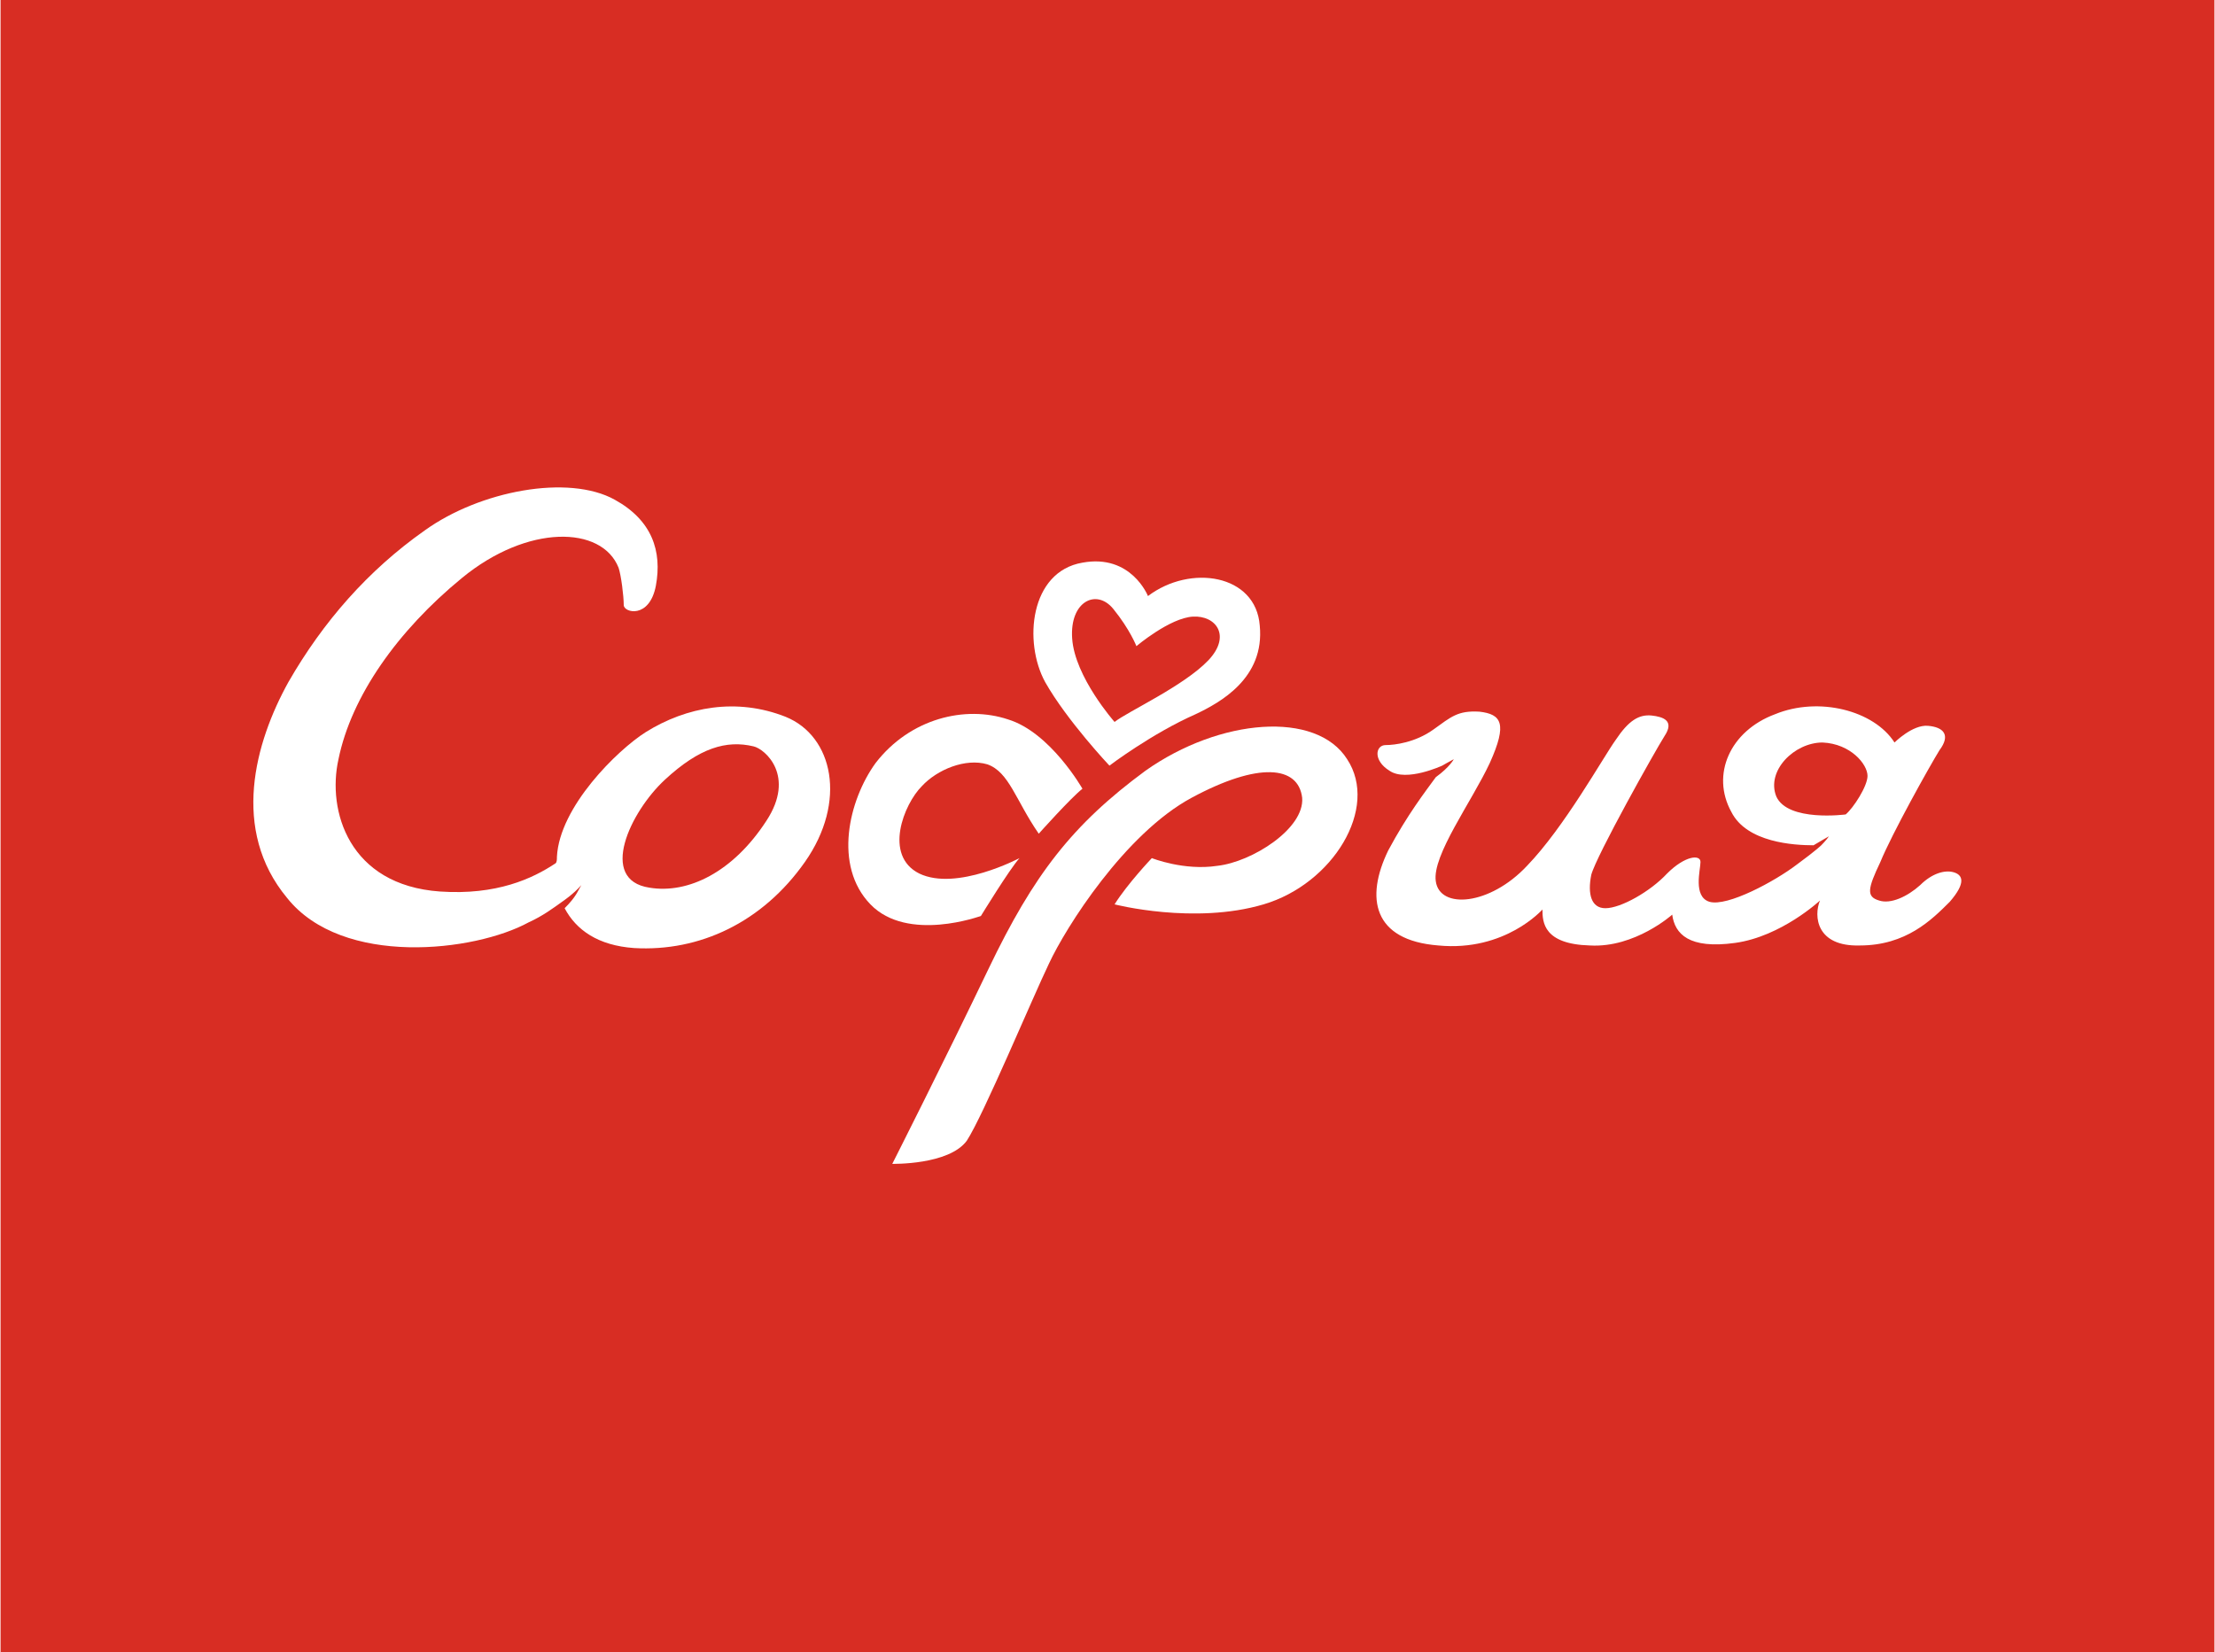
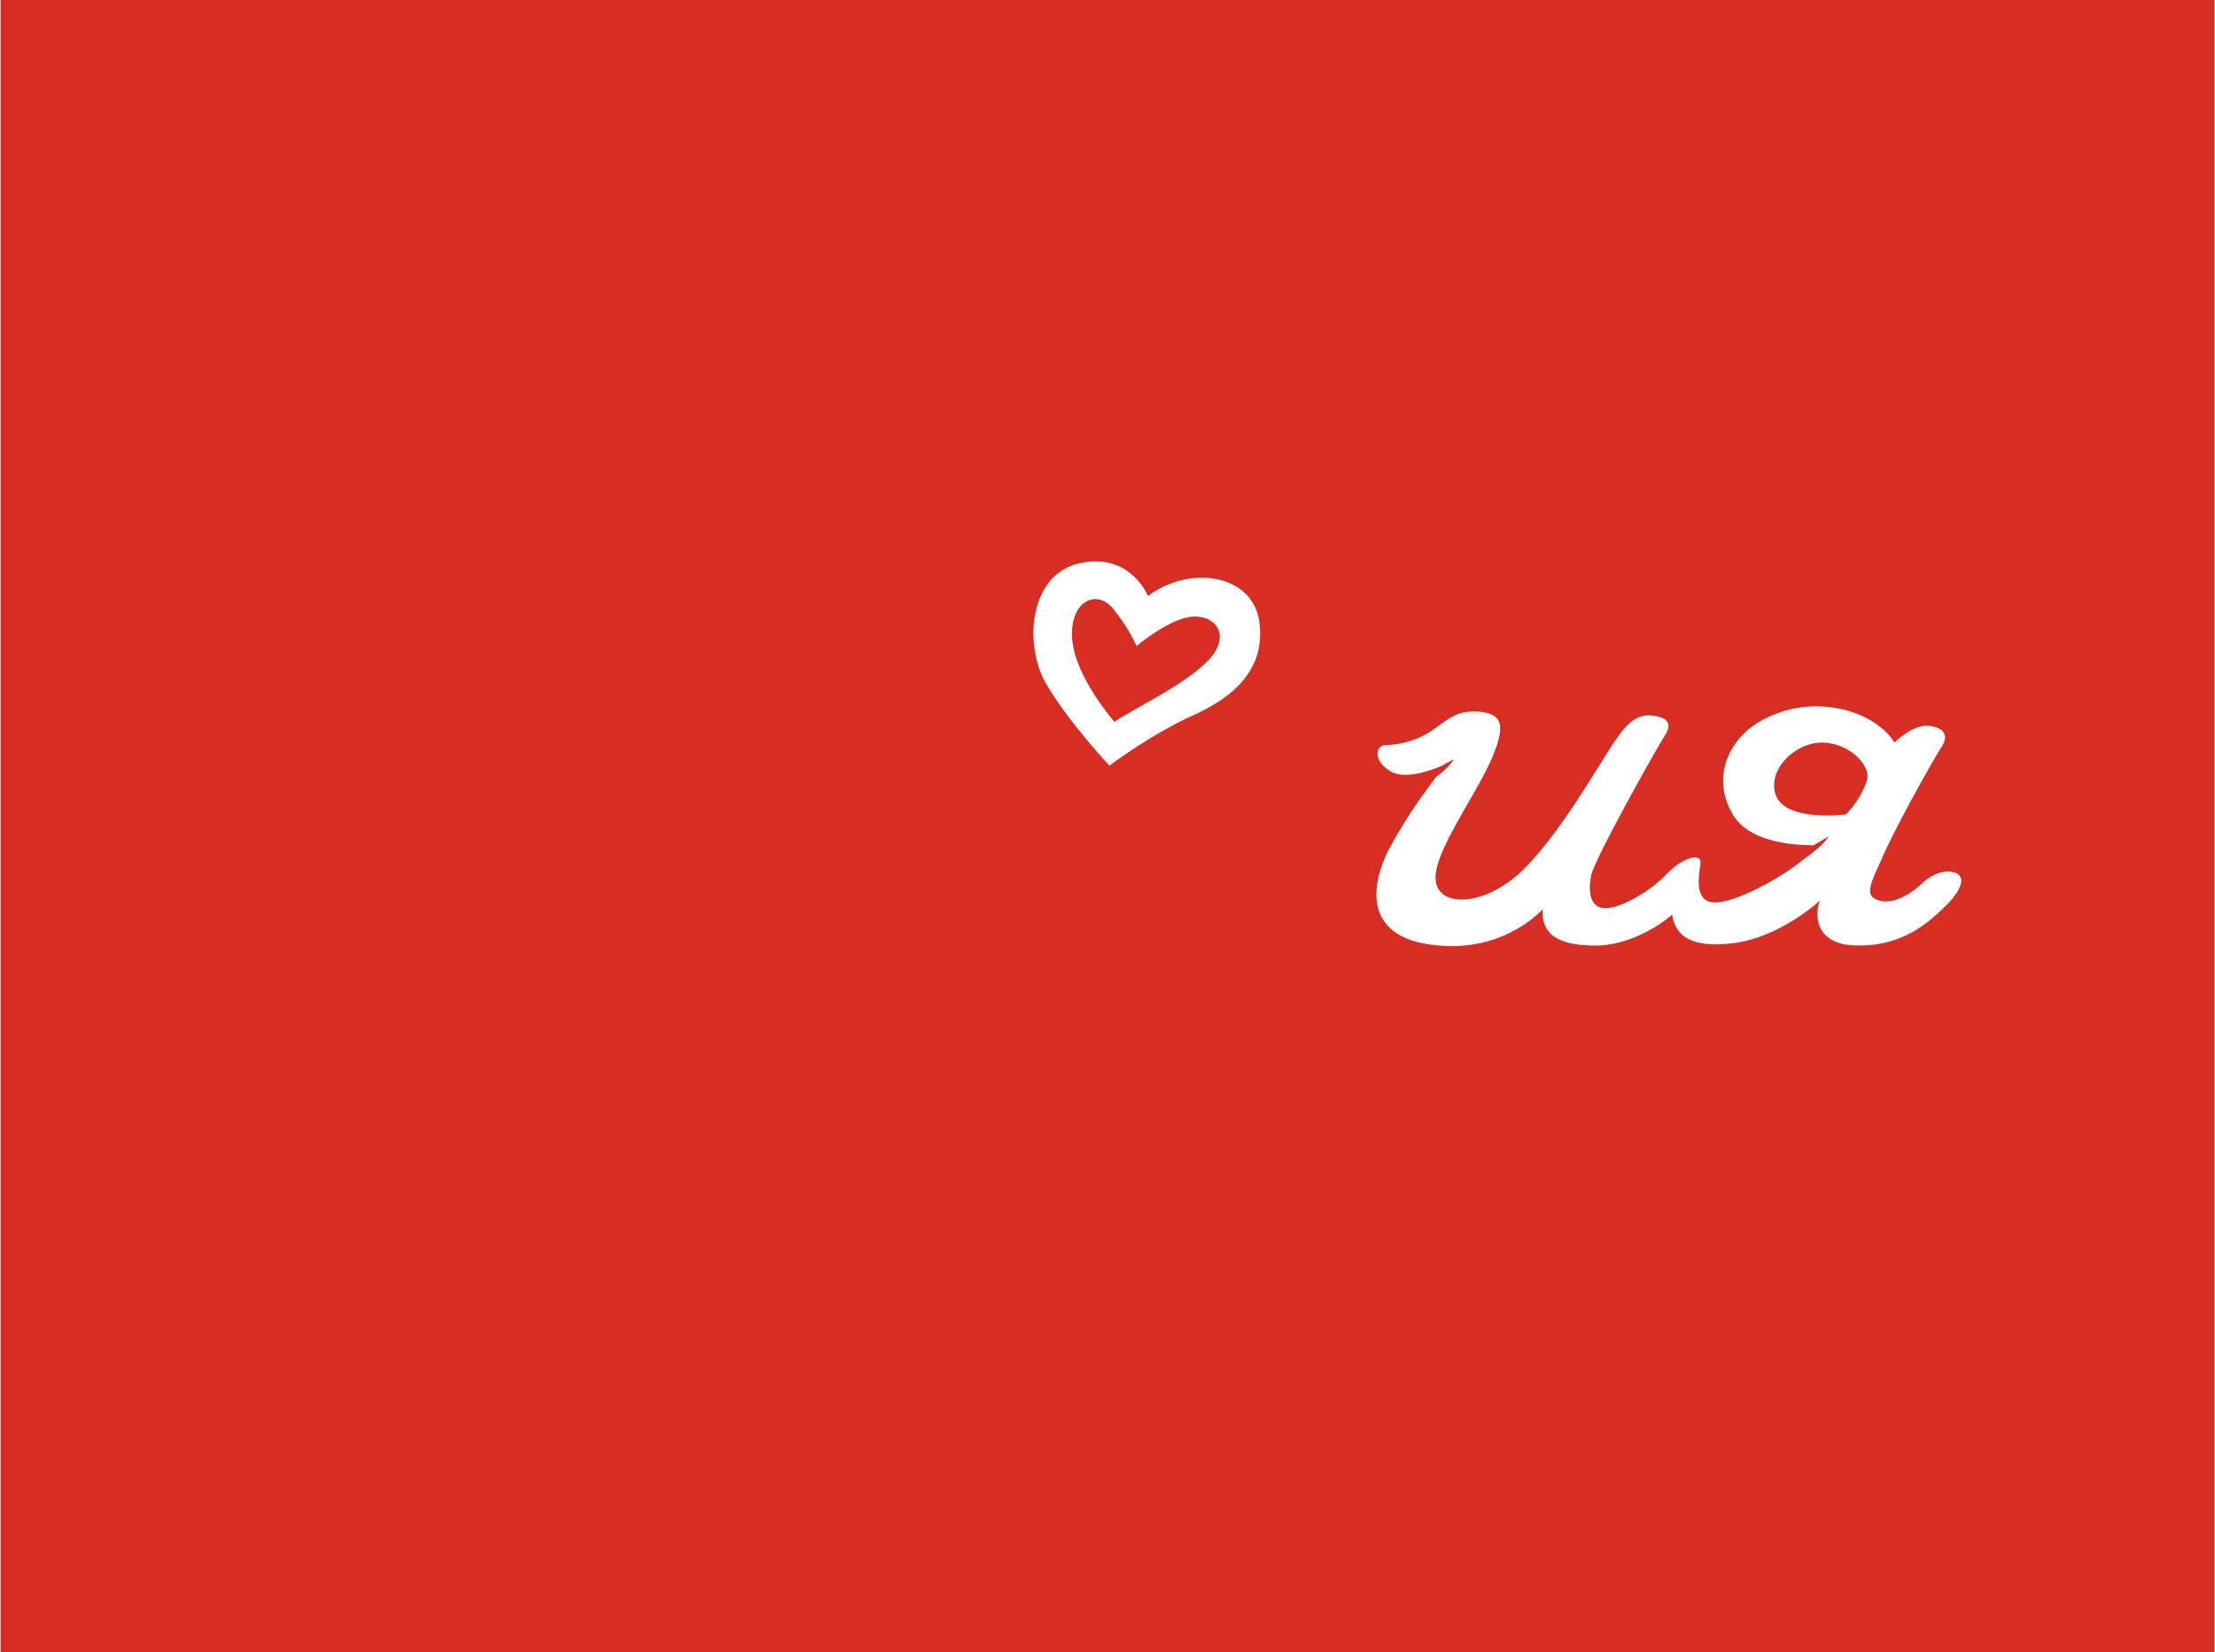
<svg xmlns="http://www.w3.org/2000/svg" xml:space="preserve" width="500px" height="373px" version="1.1" style="shape-rendering:geometricPrecision; text-rendering:geometricPrecision; image-rendering:optimizeQuality; fill-rule:evenodd; clip-rule:evenodd" viewBox="0 0 17.23 12.86">
  <defs>
    <style type="text/css">
   
    .fil0 {fill:#D82D23}
    .fil1 {fill:white;fill-rule:nonzero}
   
  </style>
  </defs>
  <g id="Слой_x0020_1">
    <rect class="fil0" width="17.23" height="12.86" />
    <g id="_1388426123408">
-       <path class="fil1" d="M8.91 6c-0.57,0.42 -0.87,0.81 -1.22,1.54 -0.35,0.73 -0.75,1.52 -0.75,1.52 0,0 0.44,0.01 0.58,-0.18 0.13,-0.2 0.51,-1.11 0.64,-1.38 0.13,-0.28 0.59,-1.01 1.11,-1.29 0.52,-0.28 0.83,-0.25 0.86,0 0.02,0.24 -0.39,0.5 -0.66,0.53 -0.26,0.04 -0.51,-0.06 -0.51,-0.06 0,0 -0.19,0.2 -0.29,0.36 0,0 0.62,0.16 1.16,0 0.54,-0.16 0.9,-0.75 0.65,-1.13 -0.24,-0.38 -0.99,-0.32 -1.57,0.09z" />
      <g>
-         <path class="fil1" d="M7.63 7.13c0,0 0.22,-0.36 0.3,-0.45 0,0 -0.49,0.26 -0.78,0.12 -0.28,-0.14 -0.12,-0.54 0.02,-0.68 0.12,-0.13 0.34,-0.22 0.51,-0.17 0.17,0.06 0.22,0.28 0.4,0.54 0,0 0.25,-0.28 0.34,-0.35 0,0 -0.25,-0.44 -0.58,-0.54 -0.33,-0.11 -0.76,-0.01 -1.03,0.34 -0.21,0.29 -0.33,0.8 -0.04,1.1 0.29,0.3 0.86,0.09 0.86,0.09z" />
        <path class="fil1" d="M8.66 4.74c0.13,0.16 0.18,0.29 0.18,0.29 0,0 0.26,-0.22 0.44,-0.23 0.18,-0.01 0.3,0.15 0.12,0.34 -0.19,0.2 -0.63,0.4 -0.73,0.48 0,0 -0.31,-0.35 -0.33,-0.65 -0.02,-0.29 0.19,-0.39 0.32,-0.23zm-0.03 1.22c0,0 0.33,-0.25 0.67,-0.4 0.19,-0.09 0.54,-0.28 0.5,-0.69 -0.03,-0.4 -0.54,-0.48 -0.87,-0.23 0,0 -0.13,-0.33 -0.51,-0.26 -0.41,0.07 -0.46,0.62 -0.29,0.93 0.17,0.3 0.5,0.65 0.5,0.65z" />
-         <path class="fil1" d="M5.96 6.39c-0.26,0.4 -0.61,0.57 -0.91,0.52 -0.4,-0.06 -0.15,-0.59 0.12,-0.84 0.27,-0.25 0.48,-0.31 0.69,-0.26 0.09,0.02 0.33,0.23 0.1,0.58zm0.15 -0.81c-0.38,-0.15 -0.77,-0.08 -1.09,0.12 -0.22,0.14 -0.67,0.58 -0.69,0.97 0,0.02 0,0.04 -0.01,0.05 -0.18,0.12 -0.46,0.25 -0.9,0.22 -0.71,-0.05 -0.88,-0.63 -0.79,-1.03 0.1,-0.49 0.46,-1 0.96,-1.41 0.51,-0.42 1.09,-0.41 1.22,-0.08 0.02,0.06 0.04,0.22 0.04,0.29 0,0.06 0.2,0.11 0.25,-0.15 0.05,-0.27 -0.03,-0.51 -0.32,-0.67 -0.36,-0.2 -1.05,-0.07 -1.48,0.24 -0.44,0.31 -0.79,0.71 -1.06,1.18 -0.26,0.47 -0.45,1.15 -0.01,1.68 0.43,0.54 1.46,0.42 1.88,0.19 0.11,-0.05 0.19,-0.11 0.26,-0.16 0,0 0.09,-0.06 0.15,-0.13 -0.03,0.05 -0.04,0.09 -0.13,0.18 0.09,0.17 0.26,0.29 0.54,0.31 0.51,0.03 1,-0.2 1.33,-0.67 0.33,-0.47 0.22,-0.98 -0.15,-1.13z" />
        <path class="fil1" d="M14.36 6.34c0,0 -0.45,0.06 -0.54,-0.14 -0.08,-0.2 0.14,-0.42 0.36,-0.42 0.22,0.01 0.35,0.17 0.35,0.26 0,0.08 -0.11,0.25 -0.17,0.3zm0.84 0.45c-0.07,-0.02 -0.17,0.01 -0.26,0.1 -0.1,0.09 -0.23,0.15 -0.32,0.12 -0.1,-0.03 -0.09,-0.09 0.01,-0.3 0.09,-0.22 0.38,-0.74 0.46,-0.87 0.09,-0.12 0.03,-0.18 -0.09,-0.19 -0.12,-0.01 -0.26,0.13 -0.26,0.13 -0.16,-0.25 -0.59,-0.36 -0.93,-0.22 -0.35,0.13 -0.5,0.47 -0.34,0.76 0.12,0.24 0.49,0.26 0.64,0.26 0.05,-0.03 0.12,-0.07 0.12,-0.07 -0.02,0.03 -0.06,0.07 -0.06,0.07 0,0 -0.04,0.04 -0.19,0.15 -0.17,0.13 -0.54,0.33 -0.68,0.29 -0.13,-0.04 -0.07,-0.25 -0.07,-0.31 0,-0.06 -0.12,-0.05 -0.26,0.09 -0.13,0.14 -0.36,0.27 -0.48,0.27 -0.11,0 -0.14,-0.11 -0.11,-0.26 0.04,-0.15 0.5,-0.97 0.57,-1.08 0.08,-0.12 -0.01,-0.15 -0.1,-0.16 -0.1,-0.01 -0.18,0.04 -0.28,0.19 -0.1,0.14 -0.4,0.68 -0.69,0.98 -0.29,0.31 -0.68,0.34 -0.71,0.12 -0.03,-0.2 0.28,-0.62 0.42,-0.92 0.14,-0.31 0.09,-0.38 -0.08,-0.4 -0.17,-0.01 -0.22,0.04 -0.36,0.14 -0.14,0.1 -0.3,0.12 -0.37,0.12 -0.08,0 -0.1,0.12 0.03,0.2 0.13,0.09 0.41,-0.04 0.41,-0.04 0,0 0.07,-0.04 0.09,-0.05 0,0 -0.03,0.06 -0.14,0.14 -0.08,0.11 -0.22,0.29 -0.37,0.57 -0.18,0.37 -0.12,0.7 0.39,0.74 0.52,0.05 0.81,-0.28 0.81,-0.28 0,0.1 0.01,0.27 0.37,0.28 0.35,0.02 0.64,-0.24 0.64,-0.24 0.02,0.15 0.13,0.27 0.49,0.22 0.36,-0.05 0.66,-0.33 0.66,-0.33 -0.05,0.12 -0.03,0.36 0.31,0.35 0.36,0 0.56,-0.2 0.7,-0.34 0.13,-0.15 0.1,-0.21 0.03,-0.23z" />
      </g>
    </g>
  </g>
</svg>